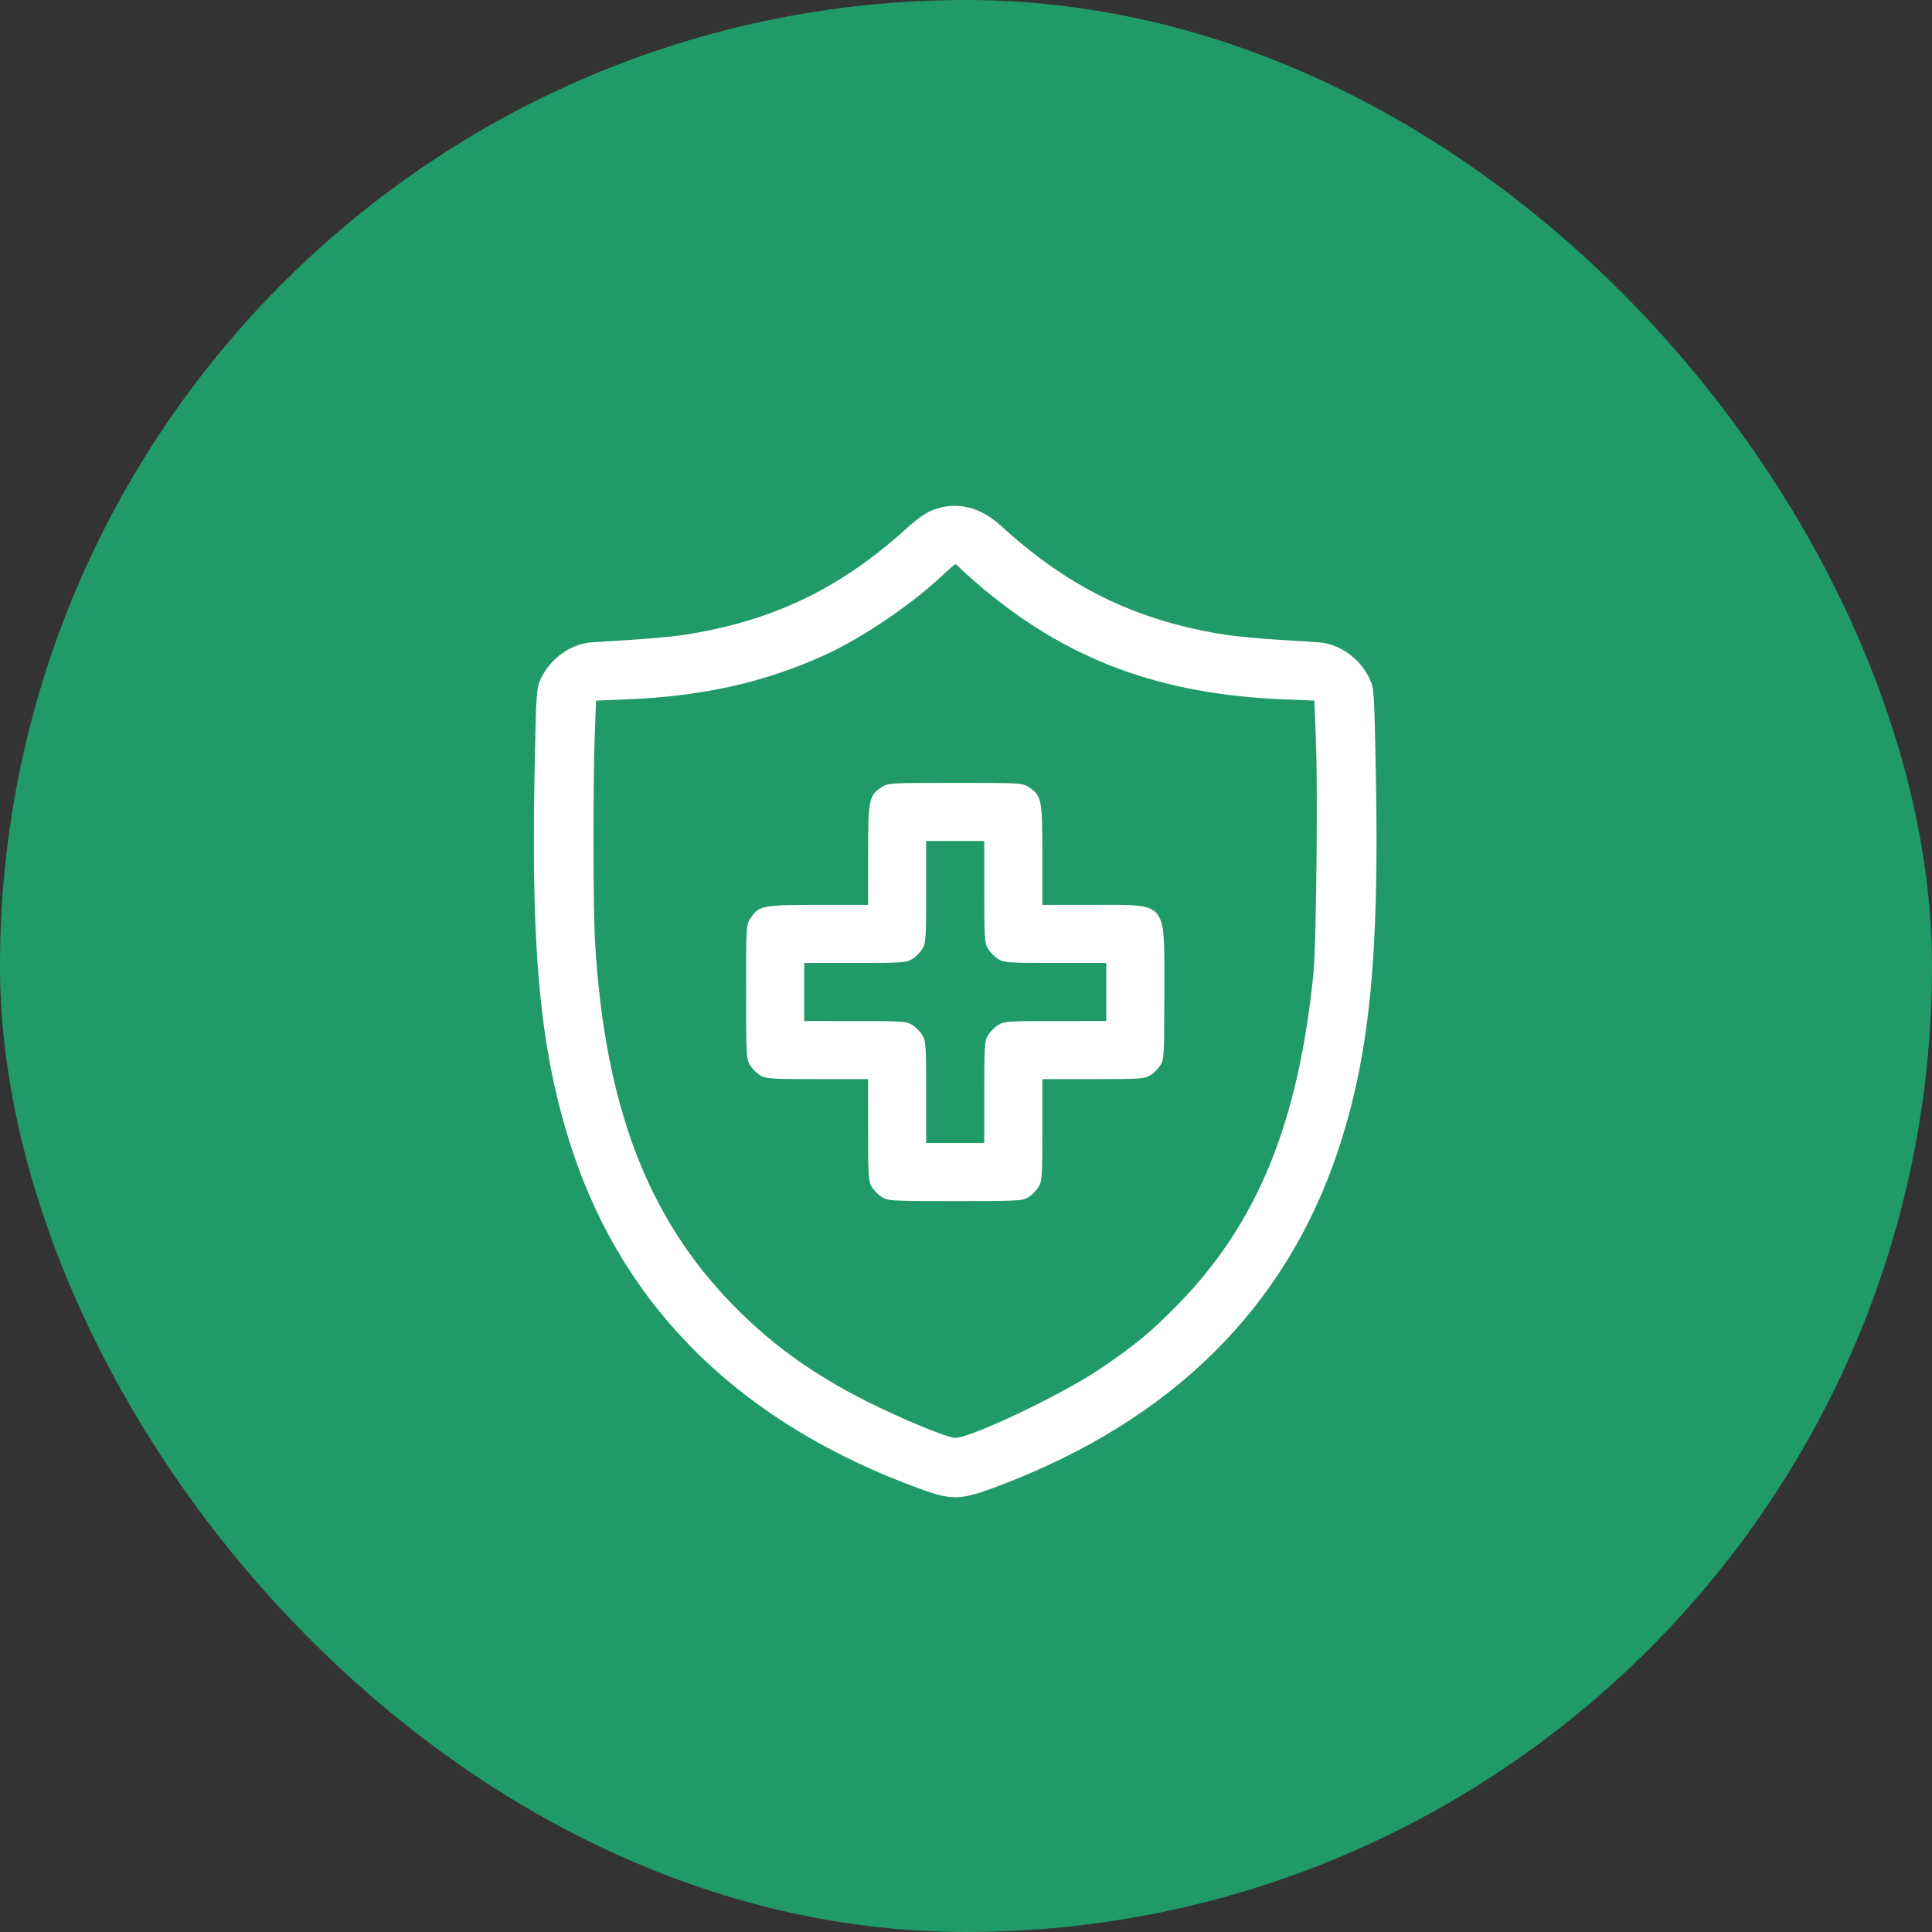
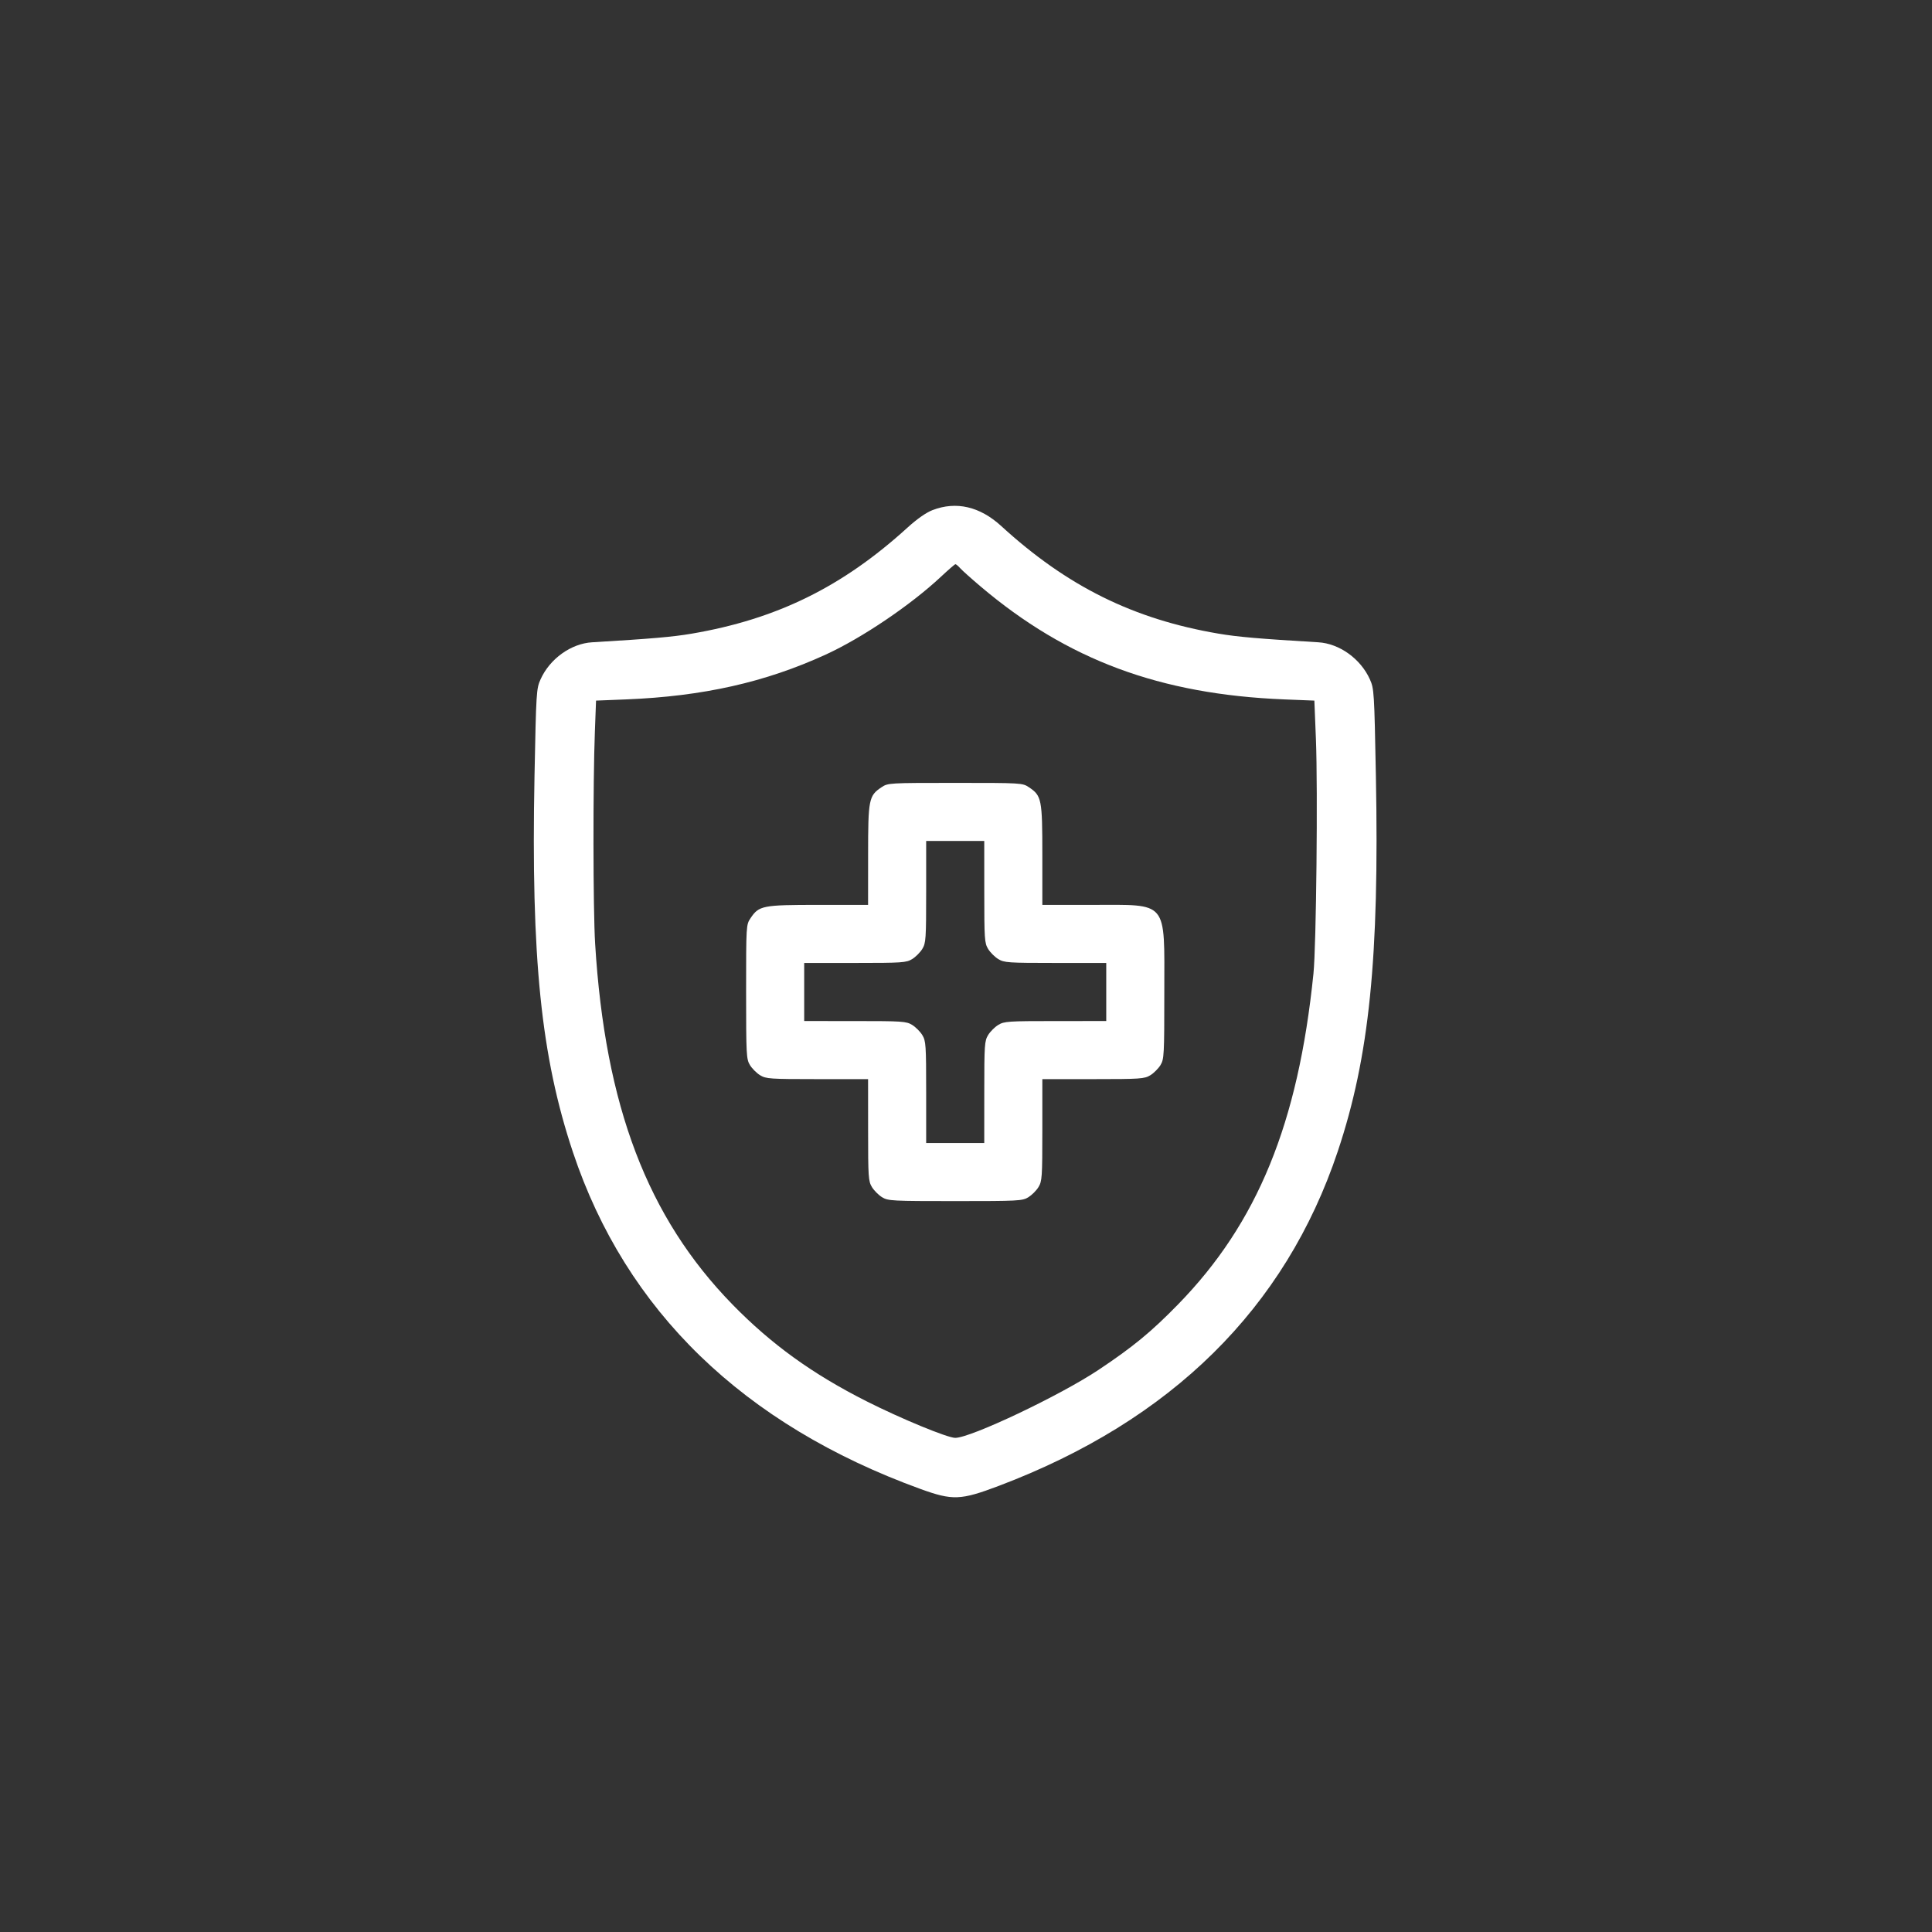
<svg xmlns="http://www.w3.org/2000/svg" width="76" height="76" viewBox="0 0 76 76" fill="none">
  <rect x="0" y="0" width="76" height="76" fill="#333333" stroke="none" />
-   <rect width="76" height="76" rx="38" fill="#219A6A" />
-   <path fill-rule="evenodd" clip-rule="evenodd" d="M36.684 20.066C36.43 20.164 36.076 20.412 35.694 20.759C33.13 23.091 30.553 24.357 27.202 24.928C26.462 25.054 25.636 25.126 23.294 25.266C22.463 25.315 21.629 25.914 21.265 26.722C21.099 27.091 21.091 27.212 21.026 30.531C20.887 37.691 21.283 41.566 22.538 45.325C24.621 51.563 29.241 56.041 36.205 58.571C37.473 59.031 37.787 59.019 39.289 58.451C46.082 55.884 50.562 51.462 52.626 45.287C53.866 41.575 54.261 37.69 54.124 30.531C54.061 27.21 54.053 27.091 53.887 26.722C53.523 25.914 52.688 25.315 51.858 25.266C49.514 25.126 48.688 25.054 47.934 24.926C44.586 24.357 41.979 23.066 39.385 20.692C38.545 19.924 37.615 19.708 36.684 20.066ZM37.773 22.353C37.853 22.442 38.21 22.762 38.566 23.063C41.983 25.96 45.627 27.315 50.524 27.513L51.704 27.56L51.765 29.083C51.843 31.058 51.779 37.218 51.668 38.299C51.067 44.199 49.464 48.114 46.341 51.313C45.279 52.4 44.574 52.98 43.212 53.888C41.698 54.897 38.188 56.562 37.576 56.562C37.272 56.562 35.438 55.805 34.084 55.121C31.955 54.046 30.34 52.879 28.811 51.313C25.469 47.888 23.802 43.508 23.411 37.119C23.329 35.781 23.323 30.805 23.401 28.779L23.447 27.56L24.628 27.513C27.653 27.391 30.1 26.841 32.485 25.748C33.906 25.097 35.817 23.806 37.005 22.696C37.298 22.422 37.558 22.196 37.583 22.194C37.608 22.192 37.694 22.264 37.773 22.353ZM34.674 30.97C34.176 31.303 34.149 31.441 34.149 33.634L34.148 35.596L32.187 35.596C29.994 35.596 29.856 35.623 29.523 36.121C29.352 36.377 29.35 36.402 29.35 39.015C29.351 41.511 29.359 41.664 29.502 41.899C29.585 42.035 29.765 42.215 29.902 42.298C30.133 42.439 30.288 42.45 32.149 42.45L34.148 42.45L34.149 44.45C34.149 46.31 34.16 46.466 34.3 46.697C34.384 46.834 34.563 47.013 34.7 47.097C34.935 47.24 35.088 47.248 37.576 47.248C40.064 47.248 40.217 47.24 40.452 47.097C40.588 47.013 40.768 46.834 40.851 46.697C40.992 46.466 41.003 46.31 41.003 44.45L41.003 42.45L43.002 42.45C44.863 42.45 45.019 42.439 45.25 42.298C45.387 42.215 45.566 42.035 45.65 41.899C45.793 41.664 45.801 41.511 45.801 39.015C45.802 35.383 45.978 35.596 42.964 35.596L41.003 35.596L41.003 33.634C41.003 31.441 40.976 31.303 40.478 30.97C40.221 30.799 40.197 30.797 37.576 30.797C34.955 30.797 34.93 30.799 34.674 30.97ZM38.719 35.081C38.719 36.942 38.729 37.098 38.87 37.329C38.953 37.465 39.133 37.645 39.27 37.728C39.501 37.869 39.657 37.88 41.517 37.88L43.517 37.88V39.023V40.165L41.517 40.166C39.657 40.166 39.501 40.176 39.27 40.317C39.133 40.401 38.953 40.58 38.87 40.717C38.729 40.948 38.719 41.104 38.719 42.964L38.718 44.964H37.576H36.433L36.433 42.964C36.433 41.104 36.422 40.948 36.281 40.717C36.198 40.58 36.018 40.401 35.882 40.317C35.651 40.176 35.495 40.166 33.634 40.166L31.635 40.165V39.023V37.88L33.634 37.88C35.495 37.88 35.651 37.869 35.882 37.728C36.018 37.645 36.198 37.465 36.281 37.329C36.422 37.098 36.433 36.942 36.433 35.081L36.433 33.082H37.576H38.718L38.719 35.081Z" fill="white" />
+   <path fill-rule="evenodd" clip-rule="evenodd" d="M36.684 20.066C36.43 20.164 36.076 20.412 35.694 20.759C33.13 23.091 30.553 24.357 27.202 24.928C26.462 25.054 25.636 25.126 23.294 25.266C22.463 25.315 21.629 25.914 21.265 26.722C21.099 27.091 21.091 27.212 21.026 30.531C20.887 37.691 21.283 41.566 22.538 45.325C24.621 51.563 29.241 56.041 36.205 58.571C37.473 59.031 37.787 59.019 39.289 58.451C46.082 55.884 50.562 51.462 52.626 45.287C53.866 41.575 54.261 37.69 54.124 30.531C54.061 27.21 54.053 27.091 53.887 26.722C53.523 25.914 52.688 25.315 51.858 25.266C49.514 25.126 48.688 25.054 47.934 24.926C44.586 24.357 41.979 23.066 39.385 20.692C38.545 19.924 37.615 19.708 36.684 20.066ZM37.773 22.353C37.853 22.442 38.21 22.762 38.566 23.063C41.983 25.96 45.627 27.315 50.524 27.513L51.704 27.56L51.765 29.083C51.843 31.058 51.779 37.218 51.668 38.299C51.067 44.199 49.464 48.114 46.341 51.313C45.279 52.4 44.574 52.98 43.212 53.888C41.698 54.897 38.188 56.562 37.576 56.562C37.272 56.562 35.438 55.805 34.084 55.121C31.955 54.046 30.34 52.879 28.811 51.313C25.469 47.888 23.802 43.508 23.411 37.119C23.329 35.781 23.323 30.805 23.401 28.779L23.447 27.56L24.628 27.513C27.653 27.391 30.1 26.841 32.485 25.748C33.906 25.097 35.817 23.806 37.005 22.696C37.298 22.422 37.558 22.196 37.583 22.194C37.608 22.192 37.694 22.264 37.773 22.353ZM34.674 30.97C34.176 31.303 34.149 31.441 34.149 33.634L34.148 35.596L32.187 35.596C29.994 35.596 29.856 35.623 29.523 36.121C29.352 36.377 29.35 36.402 29.35 39.015C29.351 41.511 29.359 41.664 29.502 41.899C29.585 42.035 29.765 42.215 29.902 42.298C30.133 42.439 30.288 42.45 32.149 42.45L34.148 42.45L34.149 44.45C34.149 46.31 34.16 46.466 34.3 46.697C34.384 46.834 34.563 47.013 34.7 47.097C34.935 47.24 35.088 47.248 37.576 47.248C40.064 47.248 40.217 47.24 40.452 47.097C40.588 47.013 40.768 46.834 40.851 46.697C40.992 46.466 41.003 46.31 41.003 44.45L41.003 42.45L43.002 42.45C44.863 42.45 45.019 42.439 45.25 42.298C45.387 42.215 45.566 42.035 45.65 41.899C45.793 41.664 45.801 41.511 45.801 39.015C45.802 35.383 45.978 35.596 42.964 35.596L41.003 35.596L41.003 33.634C41.003 31.441 40.976 31.303 40.478 30.97C40.221 30.799 40.197 30.797 37.576 30.797C34.955 30.797 34.93 30.799 34.674 30.97ZM38.719 35.081C38.719 36.942 38.729 37.098 38.87 37.329C38.953 37.465 39.133 37.645 39.27 37.728C39.501 37.869 39.657 37.88 41.517 37.88L43.517 37.88V40.165L41.517 40.166C39.657 40.166 39.501 40.176 39.27 40.317C39.133 40.401 38.953 40.58 38.87 40.717C38.729 40.948 38.719 41.104 38.719 42.964L38.718 44.964H37.576H36.433L36.433 42.964C36.433 41.104 36.422 40.948 36.281 40.717C36.198 40.58 36.018 40.401 35.882 40.317C35.651 40.176 35.495 40.166 33.634 40.166L31.635 40.165V39.023V37.88L33.634 37.88C35.495 37.88 35.651 37.869 35.882 37.728C36.018 37.645 36.198 37.465 36.281 37.329C36.422 37.098 36.433 36.942 36.433 35.081L36.433 33.082H37.576H38.718L38.719 35.081Z" fill="white" />
</svg>